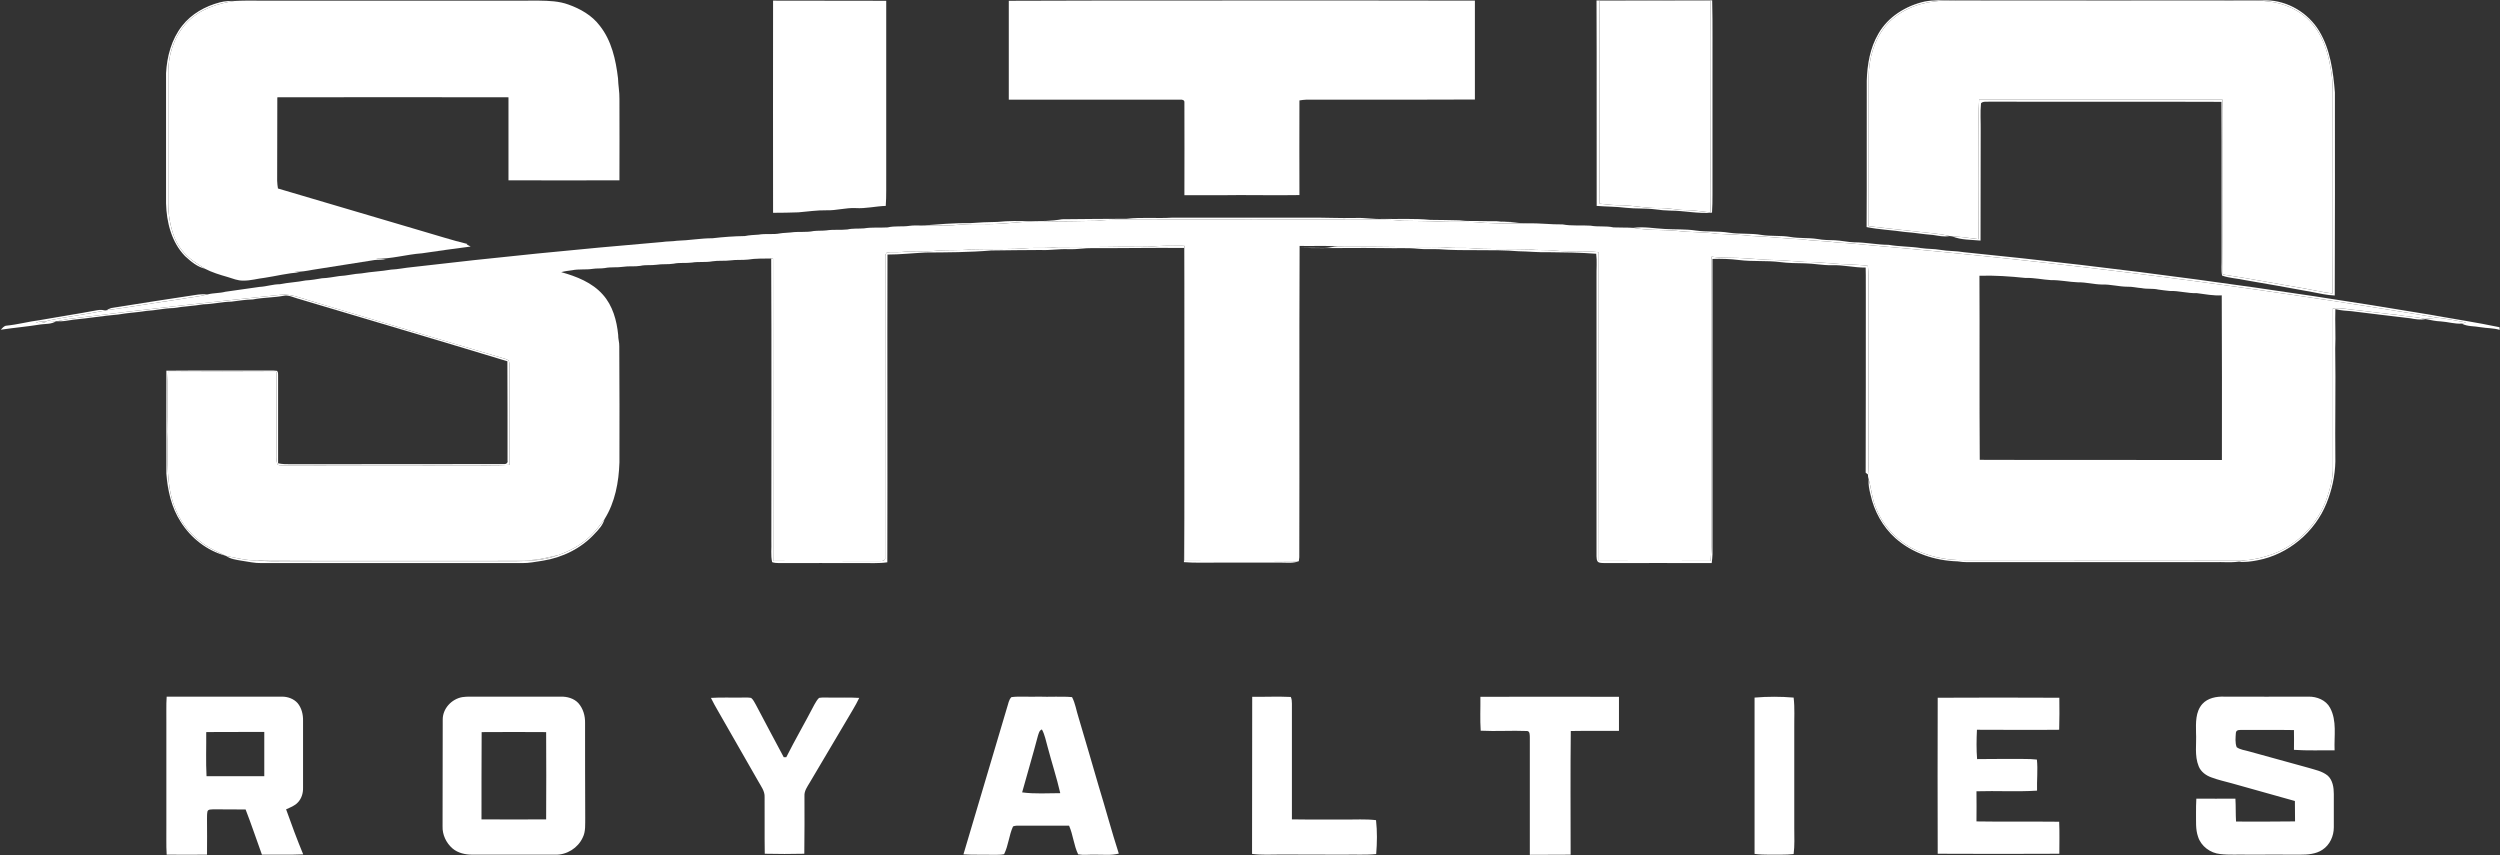
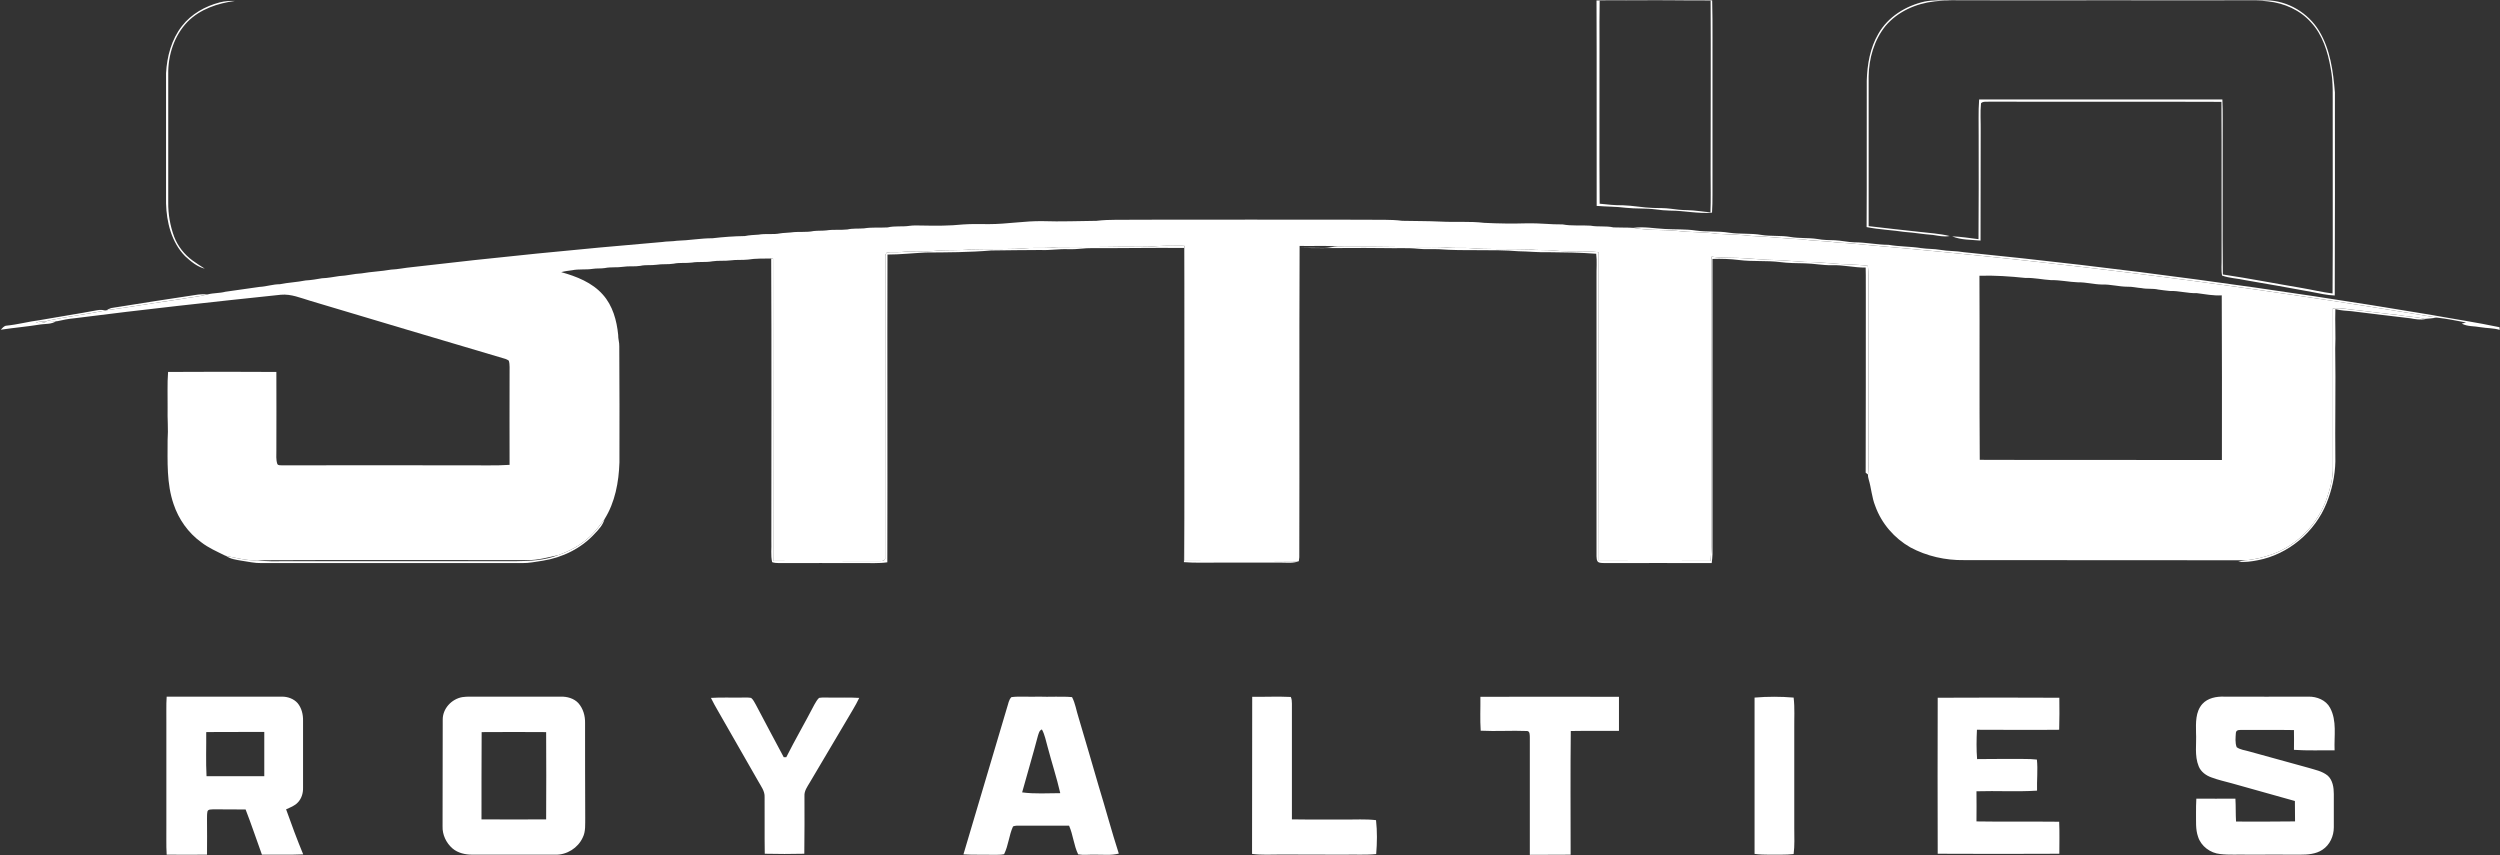
<svg xmlns="http://www.w3.org/2000/svg" version="1.2" viewBox="0 0 1593 545" width="1593" height="545">
  <rect x="0" y="0" width="1593" height="545" fill="#333333" stroke="none" />
  <title>Screenshot 2022-09-10 at 19-svg</title>
  <style>
		.s0 { fill: #ffffff } 
	</style>
  <g id="#306fb4ff">
-     <path id="Layer" class="s0" d="m642.8 0.5c74.2-0.3 148.4-0.1 222.6-0.2 24.8 0.1 49.6 0 74.4 0.1 0 21 0 42 0 63-35.8 0.2-71.5 0-107.3 0.1-1.5 0-3 0.3-4.5 0.5q-0.1 30.1 0 60.3c-17 0.3-34-0.2-51 0.1-7.5 0-14.9 0-22.3 0 0-19.8 0.1-39.6 0-59.3 0.1-1.3-1.4-1.7-2.4-1.6q-54.8 0-109.5 0c0-21 0-42 0-63zm-493.1 0.1c2.2-0.2 4.4-0.1 6.7-0.2 62.4 0 124.8 0.1 187.2 0 6.2 0.1 12.6 0.3 18.6 2.5 7.6 2.7 15 6.9 19.9 13.4 7.6 9.5 10.3 21.8 11.7 33.6 0.1 4.4 1 8.7 0.9 13.2 0.1 17.2 0 34.5 0 51.8q-35.4 0.1-70.7 0 0-26.4 0-52.9c-49.1-0.1-98.2-0.1-147.3 0-0.1 17.7 0 35.5-0.1 53.2 0.1 1.6 0.2 3.3 0.5 4.9 30.5 9 60.9 18 91.4 27 9.8 2.8 19.5 6 29.5 8.4q-0.3 0.2-0.7 0.3c0.9 0.4 1.8 0.8 2.6 1.3-10.3 1.4-20.7 2.7-31 4.3-9.9 0.7-19.7 3.7-29.7 3.5 2.2 0.2 4.5 0.2 6.7 0.6-2.4 0.3-4.9-0.2-7.3 0.2-13.1 2.1-26.2 4.1-39.3 6.2-3.8 0.7-7.6 1.4-11.5 1.3q1.5 0.2 2.9 0.4c-7.4 0.4-14.7 2.3-22 3.4-4.6 0.5-9.1 1.9-13.7 1.8-3.5 0.1-6.7-1.3-10-2.3-4.9-1.4-9.9-2.9-14.5-5.3-2.7-1.7-5.3-3.4-7.8-5.2-5.2-3.8-9.4-9.1-11.7-15.1-2.6-7-3.9-14.5-3.8-22q0-40.8 0-81.6c-0.2-12.1 3.8-24.6 12.3-33.4 8-8.1 19.2-11.8 30.2-13.3zm342.9-0.2c24 0.1 48 0 72.1 0.1 0 37.1 0 74.2 0 111.2-0.1 6.5 0.2 13-0.3 19.5-6.4 0.2-12.7 1.8-19.2 1.4-6.3-0.3-12.3 1.6-18.5 1.4-6-0.1-11.9 0.8-17.9 1.3-5.4 0.2-10.8 0.3-16.2 0.3 0-45-0.1-90.1 0-135.2zm526.7 0.1c23.5-0.1 47.1-0.2 70.7 0 0.2 36.6 0 73.3 0 109.9 0 8.3 0.2 16.6-0.1 24.9-4.9-0.4-9.8-1.3-14.7-1.4-3.6 0-7.2-0.4-10.7-0.9-3.7-0.5-7.5-0.4-11.2-0.5-6.4-0.2-12.7-1.5-19.2-1.7-4.9 0.1-9.9-0.5-14.8-1-0.3-34.1 0-68.3-0.1-102.4 0-9-0.1-17.9 0.1-26.9zm213.4 0.4c7.6-0.9 15.3-0.4 22.9-0.5 58.1 0 116.1 0.1 174.2 0 5.2 0 10.4-0.2 15.5 0.5 10.2 1.1 20.3 5.5 27.2 13.3 7.5 8 10.8 18.9 12.6 29.4 1.8 8.9 1.2 18 1.3 27-0.1 38.8 0.2 77.6-0.1 116.4-6.6-0.8-13.1-2.4-19.6-3.5-16.8-2.8-33.5-6.1-50.3-8.6-0.3-28.8 0-57.6-0.1-86.5-0.1-8.3 0.2-16.7-0.2-25q-77.5 0-155 0c-0.6 7.9-0.2 15.8-0.3 23.7 0 21.7 0.1 43.5-0.1 65.3-5.6-0.7-11.2-1.6-16.8-1.8-0.4-0.1-1.2-0.1-1.6-0.2-6.4-1.6-13.1-1.9-19.6-2.7-10.7-1.2-21.3-2.3-32-3.6 0-31.8 0-63.6 0-95.5 0.2-11.4 3.5-23.1 10.8-32.1 7.7-9.1 19.4-14.3 31.2-15.6zm-597 140.5c13.7-1.5 27.5 0.7 41.1-1.7 13.7-0.2 27.5-0.2 41.2-0.3 9.5-1.1 19.2-0.1 28.8-0.7 29.2 0 58.5 0 87.8 0 9.6-0.1 19.2 0.4 28.8 0.2 5.9-0.3 11.8 0.9 17.8 0.6 10 0.2 20.1-0.4 30.1 0.6 6.2 0 12.4 0.2 18.5 0.3 5.3 0.7 10.6 0.3 15.9 0.5 5.9 0.2 11.9-0.1 17.9 0-3.3 0.2-6.6 0.1-9.9 0.4 3.9 0.3 7.9-0.1 11.8 0.5 2.6 0.4 5.1 0.4 7.6 0.5q-13.7 0.4-27.4-0.3c-9.2-1.1-18.5-0.3-27.7-0.8-8.2-0.4-16.3-0.3-24.5-0.5-7.7-1-15.5-0.5-23.3-0.7q-73-0.1-146 0c-8.5 0.2-17-0.3-25.4 0.7-11.4 0.1-22.9 0.6-34.3 0.2-11.5-0.2-22.8 1.9-34.3 1.9-5.5 0-10.9-0.2-16.4 0.2-8.7 0.9-17.4 0.9-26.2 0.7 10.1-0.7 20.1-1.7 30.3-1.5q8.9-0.7 17.8-0.8zm-588.3 61.4c43.8-5.6 87.7-10.4 131.6-15 6.5-0.6 12.7 2.1 18.8 3.9q62.1 18.6 124.3 37c0.7 0.3 1.5 0.6 2.1 1.1 0.8 2.6 0.4 5.4 0.5 8.1-0.1 19.4 0 38.9 0 58.3-9 0.6-18.1 0.2-27.1 0.3-39.3 0-78.7-0.1-118 0-1-0.1-2.4 0.2-2.9-0.9-0.9-2.7-0.6-5.6-0.6-8.4 0.1-16.7 0-33.5 0-50.2-23-0.1-46-0.2-69 0-0.6 7.6-0.2 15.2-0.3 22.8-0.2 6.9 0.5 13.7 0 20.6 0 13.6-0.7 27.7 3.8 40.8 3.2 9.6 9.3 18.3 17.6 24.3 4.6 3.6 10 5.9 15.2 8.5-11.6-3.2-21.8-11.2-28.2-21.4-6-9.2-8.4-20.2-9.2-30.9 0-21.9-0.1-43.7 0-65.5 20.7-0.2 41.3 0 62-0.1 2.8 0.1 5.7-0.2 8.5 0.2 0.8 0.8 0.7 1.9 0.7 2.9 0 18.7 0 37.3 0 56 2.6 0.6 5.3 0.6 8 0.6 45.2-0.1 90.5 0 135.8-0.1 1.3 0.2 2.8-0.7 2.4-2.2 0-21.1 0-42.2-0.1-63.3-44.7-13.6-89.6-26.8-134.4-40.2-2.7-0.8-5.4-2.2-8.3-1.5-6.4 1.2-13 1-19.4 2.3-4.6 0.1-9.2 0.8-13.7 1.4-6 0.1-11.8 1.6-17.8 1.7-6.4 1.1-12.9 1.3-19.2 2.4-5.8 0.1-11.4 1.5-17.1 1.8-6 1-12 1.2-18 2.3-9.5 0.8-19 2.4-28.6 3.3-3.5 0.5-7 1.3-10.5 1 3.7-0.8 7.4-1.6 11.1-1.9zm1505.5-0.4c6.2 0.7 12.4 1.9 18.5 3.1q-1.4 0.4-2.8 0.7c-4.5 0.3-8.8-1.1-13.3-1.4-3.3-0.1-6.6-0.9-9.8-1.5l-0.5-0.1c2.6-0.1 5.3-0.5 7.9-0.8zm-362.2 103c1.7 5.6 2 11.6 4.2 17 4 11.2 12.2 20.6 22.4 26.4 10.4 5.6 22.4 8.3 34.2 8.1 59.7 0.1 119.4 0 179.2 0.1-1.6 0.2-3.1 0.6-4.5 0.9-5 0.7-10 0.1-14.9 0.3q-75.8 0-151.6 0c-4.1 0-8.3 0.2-12.3-0.5-14.4-0.4-29-5.2-39.8-14.9-8-7.2-13.4-17.1-15.7-27.6-0.8-3.2-1.5-6.5-1.2-9.8zm-854.7 51.5c6.7 0.1 13.2-1.8 19.7-3.2-8.6 3.4-18 3.8-27.2 3.9q-73.4 0-146.8 0c-5.8 0-11.6 0.3-17.4-0.6 57.2-0.3 114.5 0 171.7-0.1z" />
-   </g>
+     </g>
  <g id="#a8bac2ff">
    <path id="Layer" fill-rule="evenodd" class="s0" d="m1017.3 0.3c24.6-0.1 49.1 0 73.7-0.1 0.4 15.9 0.1 31.9 0.2 47.8q0 32.2 0 64.4c-0.1 7.7 0.2 15.4-0.3 23.1-8.9 0.8-17.7-1.3-26.6-1.3q-4.8-0.1-9.5-0.8c-6.2-0.8-12.6-0.3-18.8-1-6.2-0.8-12.4-0.7-18.6-1.2-0.1-43.7 0.1-87.3-0.1-130.9zm2 0.2c-0.2 9-0.1 17.9-0.1 26.9 0.1 34.1-0.2 68.3 0.1 102.4 4.9 0.5 9.9 1.1 14.8 1 6.5 0.2 12.8 1.5 19.2 1.7 3.7 0.1 7.5 0 11.2 0.5 3.5 0.5 7.1 0.9 10.7 0.9 4.9 0.1 9.8 1 14.7 1.4 0.3-8.3 0.1-16.6 0.1-24.9 0-36.6 0.2-73.3 0-109.9-23.6-0.2-47.2-0.1-70.7 0zm207 0.5c5.6-1.1 11.3-0.8 17-0.8 66.9 0 133.9 0.1 200.9 0 13.6 0.2 26.6 8 33.6 19.6 7.1 11.8 8.9 25.7 10 39.1 0 43.1 0.1 86.3-0.1 129.4-4.8-0.2-9.6-1.3-14.3-2.2-14.2-2.7-28.5-5.1-42.8-7.6-4.8-1.1-9.9-1.2-14.7-2.9-0.7-3.6-0.2-7.4-0.3-11.1-0.1-33.2 0.1-66.4-0.1-99.6-49.4-0.2-98.8 0-148.3-0.1-1.6 0.1-3.7-0.3-4.9 1-0.6 5.9-0.1 11.9-0.2 17.8-0.1 23.2 0 46.5-0.1 69.7-6-0.6-12.4-0.3-18.1-2.7 5.6 0.2 11.2 1.1 16.8 1.8 0.2-21.8 0.1-43.6 0.1-65.3 0.1-7.9-0.3-15.8 0.3-23.7q77.5 0 155 0c0.4 8.3 0.1 16.7 0.2 25 0.1 28.9-0.2 57.7 0.1 86.5 16.8 2.5 33.5 5.8 50.3 8.6 6.5 1.1 13 2.7 19.6 3.5 0.3-38.8 0-77.6 0.1-116.4-0.1-9 0.5-18.1-1.3-27-1.8-10.5-5.1-21.4-12.6-29.4-6.9-7.8-17-12.2-27.2-13.3-5.1-0.7-10.3-0.5-15.5-0.5-58.1 0.1-116.1 0-174.2 0-7.6 0.1-15.3-0.4-22.9 0.5-11.8 1.3-23.5 6.5-31.2 15.6-7.3 9-10.6 20.7-10.8 32.1 0 31.9 0 63.7 0 95.5 10.7 1.3 21.3 2.4 32 3.6 6.5 0.8 13.2 1.1 19.6 2.7-3.6 0.7-7.2-0.2-10.7-0.7-6-0.4-11.9-1.5-17.9-1.9-8.1-1.2-16.3-1.5-24.3-3.1 0.2-31.1 0-62.2 0.1-93.3 0.3-10.3 2.1-20.9 7.4-29.9 6.1-10.8 17.5-17.8 29.4-20.5zm-1086.2 0.5c3.1-0.8 6.4-1 9.6-0.9-11 1.5-22.2 5.2-30.2 13.3-8.5 8.8-12.5 21.3-12.3 33.4q0 40.8 0 81.6c-0.1 7.5 1.2 15 3.8 22 2.3 6 6.5 11.3 11.7 15.1 2.5 1.8 5.1 3.5 7.8 5.2-4.9-1.2-8.9-4.6-12.6-8-8.6-8.8-11.8-21.6-12.1-33.6 0-27.7 0-55.3 0-83 0.6-10.7 3.5-21.6 10.2-30.1 5.9-7.6 14.8-12.6 24.1-15zm900.6 143.7c6.7-1 13.4 0.4 20.1 0.7 6.6 0.4 13.3 0 19.8 1 7.1 1 14.2 0.2 21.3 1.4 6.8 1 13.7 0.2 20.5 1.4 6.1 1 12.4 0.2 18.5 1.3 5.7 1 11.5 0.4 17.2 1.3 3.7 0.7 7.4 0.7 11.1 0.8 4.2 0.2 8.2 1.2 12.3 1.3 7.4 0 14.6 1.6 21.9 1.6 6.9 1.2 13.9 1 20.8 2.1 4 0.6 8.1 0.4 12.1 1.1 5 0.9 10 0.6 15 1.5 99.4 9.9 198.4 23.3 297 39.8 14.8 2.7 29.7 4.9 44.4 8 0 0.4 0.1 1.3 0.1 1.7-3.9-1.2-8.1-1-12.2-1.7-4-0.8-8.3-0.3-12-2.3q1.4-0.3 2.8-0.7c-6.1-1.2-12.3-2.4-18.5-3.1-119.2-20-239.3-35.4-359.7-46-7.3-0.6-14.6-1.5-21.9-1.8-7.8-1.1-15.6-1-23.3-2.1-10.5-0.4-21-1.8-31.5-2.1-7.3-0.9-14.7-1-22.1-1.4-8.6-1.3-17.3-0.8-26-1.9-9.2-0.8-18.5-0.2-27.7-1.9zm-303 11.6c5.7-0.4 11.4-0.2 17-0.2 0.2 66.9-0.1 133.9 0.2 200.8 24.2 0.2 48.5-0.1 72.7 0.2-3.4 1.4-7.2 0.9-10.9 0.9q-20.5 0-41.1 0c-7.1-0.1-14.1 0.3-21.2-0.3 0.3-37.1 0.1-74.3 0.2-111.4-0.1-29.6 0.1-59.2-0.1-88.8-19.5-0.2-39 0.2-58.5 0.1-5-0.1-10 0.9-15 0.7-6-0.3-11.9 0.8-17.9 0.5-10.5 0.1-21 0.1-31.5 0.3-14 1.2-27.9 1.2-41.9 1.3-8 0.4-16.1 1.3-24.2 1.3-0.2 65.4 0.1 130.7-0.1 196.1-5.3 0.8-10.7 0.4-16.1 0.5-17.6 0-35.2-0.1-52.8 0-1.6 0-3.1-0.1-4.5-0.6-1-4.4-0.3-8.9-0.5-13.4 0-60 0.2-120-0.1-180.1 0.3 0.1 0.9 0.1 1.2 0.1 0.1 64.2 0 128.4 0.1 192.6 22.5 0.2 45.1 0 67.6 0.1 1.5 0.1 4.2-0.1 3.7-2.3q0.1-95.7 0.1-191.4c-0.1-1 0.2-2 0.9-2.8 2.9-0.6 6-0.1 9-0.4 7.7-0.9 15.6 0 23.3-0.9 7.1-0.5 14.2 0 21.2-0.8 12.7-0.4 25.3 0.2 37.9-0.9 5.7-0.1 11.4 0.2 17-0.5 13.7-0.2 27.4 0 41.1-0.3 7.7-0.1 15.5 0.4 23.2-0.4zm90.6 1.2c5-0.2 10.1-0.1 15.2 0 3.1 0 6.1-0.9 9.1-1 4.3 0.4 8.6 0.1 12.8 0.2 11.9-0.1 23.8 0.3 35.7 0.2 7.3 0.2 14.6-0.3 21.9 0.4 4.1 0.3 8.2 0.1 12.3 0.2 13 1.1 26.1 0.5 39.2 0.9 5.4 0.7 10.9 0.2 16.4 0.8 9.2 0.9 18.6-0.1 27.8 1 0.1 65.6-0.1 131.1 0.1 196.7 23.7 0.1 47.5 0.1 71.2 0 0.2-4 0.6-7.9 0.5-11.9 0-23.5 0-47.1 0-70.6 0.1-37.1-0.2-74.2 0.1-111.4 3.6 0.6 7.1 0.7 10.7 0.7 8.1 0 16.2 0.8 24.2 1.3 8.3 0.2 16.5 0.8 24.7 1.4 5.2 0 10.4 0.4 15.5 0.8 8.2 0.9 16.4 0.6 24.5 1.7 0.6 4.7 0.4 9.5 0.4 14.3q0 47.3 0 94.6c-0.1 8.1 0.4 16.1-0.3 24.1q-0.7-0.6-1.5-1.2c0.1-37.1 0.1-74.2 0.1-111.3-0.1-6.5 0.1-13-0.1-19.4-7.3 0.1-14.4-1.8-21.7-1.5-5.7 0.1-11.4-1.1-17.1-1.2-5.2-0.1-10.5-0.1-15.7-0.8-8.7-1.1-17.4-0.2-26.1-1.3-5.7-0.7-11.3-0.9-17-0.7 0 62.7 0 125.4 0 188.1 0 1.9-0.3 3.8-0.5 5.7-22.8 0-45.5-0.1-68.3 0-1.4-0.1-3 0.1-4.2-0.8-0.9-1-0.8-2.3-0.9-3.5 0-59.5 0-118.9 0-178.3-0.1-4.8 0.4-9.7-0.2-14.5-10.1-0.8-20.2-0.9-30.3-1-6.4 0.2-12.8-0.5-19.2-0.6-16.9-1.4-33.9 0-50.7-1.3-4.5-0.2-8.9 0.2-13.3-0.3-6.8-0.7-13.6-0.2-20.4-0.4-18.3-0.3-36.6 0.2-54.9-0.1zm-757.5 38.3c18.4-3 36.9-5.8 55.4-8.6q3-0.4 6.1-0.1c-5.9 1.5-12 2-17.9 3.1-15.5 2.2-31 4.9-46.5 7q1.4-0.9 2.9-1.4zm1415.7 0.2c5.4-0.6 10.6 0.9 16 1.2 8.4 1 16.9 2.1 25.3 3 5.7 1 11.6 1.1 17.2 2.5l0.5 0.1c-3.2 0.7-6.5 0.1-9.7-0.5-12.5-1.4-24.9-3-37.4-4.5-3.4-0.2-6.9-0.5-10.3-1.3-0.3 8.3 0.3 16.7-0.1 25.1 0.4 24-0.2 48 0.1 72-0.2 9.1-2.2 18.1-5.6 26.5-7.4 18.4-24.4 32.7-43.9 36.4-4.1 0.8-8.3 1.4-12.4 0.9 1.4-0.3 2.9-0.7 4.5-0.9 6.1-0.4 12.1-2 17.9-4.1 15.7-5.9 28.3-19.2 33.9-35 2.3-6.6 4.2-13.4 4-20.4 0-33.7 0-67.4 0-101zm-1461.2 7.5c12.2-2.2 24.4-4 36.5-6.3 1.9-0.4 3.8-0.2 5.6 0.1-12.4 2.5-25 4-37.4 6.6q2.9 0.3 5.7 0.3c-2.8 1.9-6.3 1.6-9.6 2-8.5 1.4-17.1 2.1-25.6 3.4 1.1-1.1 2-2.5 3.7-2.6 7.1-0.7 14-2.6 21.1-3.5zm-2.5 1.6c2.4 0.6 4.9 0.2 7.2-0.7-2.4-0.3-4.9-0.1-7.2 0.7zm353.3 136.1c3.4-3.2 6.2-7.1 9.1-10.9-1 3.7-3.6 6.5-6.1 9.1-8.6 9.5-20.7 15.4-33.3 17.4-4.4 0.6-8.7 1.6-13.2 1.5q-83 0-166 0c-4.3 0.1-8.4-0.9-12.6-1.5-3.4-0.6-7.1-1-10-3.1 6.7 1.3 13.4 3.2 20.3 2.8 5.8 0.9 11.6 0.6 17.4 0.6q73.4 0 146.8 0c9.2-0.1 18.6-0.5 27.2-3.9 7.5-2.6 14.6-6.5 20.4-12zm-269.9 102.2c24.5 0.1 49 0 73.5 0 3.6 0 7.4 1.3 9.9 4.1 2.6 3.1 3.6 7.3 3.5 11.3q0 21.3 0 42.6c0.1 3.4-0.9 6.9-3.3 9.4-2 2.2-4.9 3.2-7.5 4.4 3.4 9.6 7 19.3 10.9 28.7-8.7 0.4-17.5 0.1-26.3 0.2-3.5-9.6-6.7-19.3-10.4-28.8-6.9-0.1-13.8 0-20.7-0.1-1.3 0.2-3-0.2-3.6 1.3-0.3 1.5-0.3 3.1-0.3 4.7q0.1 11.4 0 22.9c-8.5 0.1-17.1 0-25.7 0-0.4-6.2-0.1-12.5-0.2-18.8q0-32.6 0-65.1c0.1-5.6-0.2-11.2 0.2-16.8zm25.2 22.6c0.1 9.4-0.3 18.8 0.2 28.1 12.3 0 24.5 0 36.8 0 0-9.4 0-18.8 0-28.2-12.3 0.1-24.7-0.1-37 0.1zm163.2-22.3c3.2-0.5 6.6-0.2 9.9-0.3 17.6 0 35.2 0.1 52.8 0 4.1-0.1 8.4 1.1 11.2 4.1 3.1 3.5 4.4 8.1 4.3 12.7 0 20.1 0 40.2 0.1 60.3-0.1 4.2 0.4 8.8-1.6 12.7-3 6.6-10.1 11.1-17.4 10.9q-26.5 0-52.9 0c-4.5 0-9.2-1-12.7-4-4-3.5-6.5-8.7-6.3-14.1 0.1-22.6 0-45.2 0.1-67.9-0.1-7 5.6-13.2 12.5-14.4zm12.3 22.3c-0.1 18.5-0.1 37.1-0.1 55.6 13.8 0.1 27.5 0.1 41.2 0 0.1-18.5 0.1-37.1 0-55.6-13.7-0.1-27.4-0.1-41.1 0zm337.6-22.3c5.7-0.7 11.5 0 17.2-0.3 7.1 0.3 14.3-0.3 21.4 0.3 2.1 4 2.7 8.5 4.1 12.8 4.3 14.7 8.7 29.3 12.9 44 4.4 14.3 8.2 28.7 12.8 42.9-5 1.3-10.3 0.6-15.5 0.7-3.5-0.1-7 0.4-10.4-0.2-2.8-5.8-3.2-12.4-5.8-18.3-10.4 0-20.7 0.1-31.1 0-1.6 0-3.1-0.1-4.6 0.5-2.6 5.7-2.9 12.1-5.7 17.7-2.2 0.5-4.6 0.3-6.9 0.4-6.3-0.2-12.7 0.1-19-0.3 9.2-31.2 18.6-62.4 27.8-93.6 0.8-2.2 1-4.9 2.8-6.6zm16.9 24.5c-3.2 12.2-6.8 24.2-10.1 36.2 8 1.1 16.2 0.5 24.3 0.5-2.3-10-5.5-19.7-8.1-29.6-1.1-3.7-1.7-7.6-3.6-11-1.7 0.6-2 2.5-2.5 3.9zm136.5-24.7c8.2 0.1 16.4-0.3 24.6 0.1 0.6 1.3 0.7 2.8 0.7 4.2 0 24.6 0 49.2 0 73.8 11.1 0.2 22.2 0 33.3 0.1 6.8 0.1 13.6-0.4 20.3 0.4 0.8 7.1 0.7 14.4 0.1 21.6-6.8 0.7-13.6 0.2-20.4 0.4q-20.2 0-40.5-0.1c-6 0-12.1 0.4-18.2-0.4 0.1-33.4 0-66.8 0.1-100.1zm145.4 0q44.2-0.1 88.3 0 0 10.8 0 21.7c-10.2 0.1-20.5-0.1-30.7 0.1-0.3 26.3-0.1 52.5-0.1 78.8-8.7 0.1-17.4 0-26 0.1 0-25.1 0-50.1 0-75.1-0.1-1.4 0.1-3.6-1.7-3.8-9.9-0.4-19.8 0.3-29.6-0.2-0.5-7.2-0.1-14.4-0.2-21.6zm460 4.6c3.5-3.9 9.1-4.9 14.1-4.7 17.9 0.1 35.7 0 53.6 0 5.3-0.1 11.1 2.2 13.7 7.1 4.5 8.3 2.5 18 2.9 27.1-8.6-0.1-17.3 0.3-25.9-0.3q0.1-6.3 0-12.6c-10.9-0.2-21.8 0-32.6-0.1-1.6 0.1-4.1-0.4-4.4 1.8-0.2 3-0.6 6.3 0.5 9.2 2.3 1.7 5.3 1.9 7.9 2.7 12.6 3.4 25.1 7 37.7 10.4 4.2 1.3 8.9 2.1 12.5 5.1 3.1 2.9 3.8 7.5 3.8 11.6 0 7.1 0 14.2 0 21.3 0 5.5-2.5 11.2-7.3 14.3-4.2 2.8-9.5 3.1-14.3 3.1-11-0.1-22 0-33 0-5.9-0.2-11.9 0.3-17.8-0.4-6.3-0.6-12.2-5-14.1-11-1.7-4.8-1.2-10-1.3-14.9 0-3.1 0-6.3 0.2-9.4 8.3 0 16.6 0.1 24.9 0 0.3 4.9 0.1 9.8 0.4 14.6 12.5 0 25 0.1 37.6-0.1q0-6.5-0.1-13c-13.4-3.8-26.9-7.5-40.3-11.3-4.3-1.2-8.6-2.1-12.8-3.7-3.5-1.2-6.8-3.6-8.2-7.1-2.8-6.8-1.3-14.3-1.7-21.5-0.1-6.2-0.4-13.2 4-18.2zm-285.3-4.1c8.3-0.7 16.7-0.7 24.9 0 0.8 6.7 0.3 13.5 0.4 20.3q0 31.5 0 63.1c0 5.4 0.3 10.8-0.4 16.3-5.1 0.6-10.3 0.3-15.5 0.4-3.2 0-6.3-0.1-9.4-0.5q0-49.8 0-99.6zm-665 0.2c6.3-0.4 12.5-0.1 18.8-0.2 2.3 0 4.6-0.2 6.8 0.2 1.4 1.1 2.1 2.8 3 4.3 5.8 11.2 11.9 22.3 17.8 33.5 0.4 0 1.2 0 1.6 0 5.7-11.3 12.1-22.3 17.9-33.5 0.9-1.5 1.7-3.1 3-4.3 2.2-0.4 4.5-0.2 6.8-0.2 6.3 0.1 12.6-0.2 18.8 0.2-2.4 5.1-5.5 9.8-8.3 14.7q-11.6 19.6-23.2 39.2c-1.6 2.7-3.6 5.4-3.4 8.6 0 12.3 0.1 24.5-0.1 36.8q-12.6 0.3-25.2 0c-0.2-12.1 0-24.1-0.1-36.1 0.2-3.8-2.3-6.9-4-10-8.6-15-17.1-30-25.7-44.9-1.6-2.7-3.1-5.5-4.5-8.3zm781.7-0.1q38.7-0.2 77.5 0c0.1 6.8 0.1 13.6-0.1 20.4-17.5 0.2-35 0-52.4 0-0.3 6.3-0.4 12.5 0.1 18.7 7.6-0.1 15.1-0.1 22.7-0.1 5.1 0.1 10.3-0.2 15.4 0.4 0.7 6.5-0.1 13.2 0.1 19.8-12.9 0.8-25.7 0-38.6 0.4q0.1 9.6 0 19.2c17.6 0.3 35.1 0 52.7 0.2 0.3 6.8 0.1 13.6 0.1 20.4q-38.8 0.2-77.5 0c-0.1-33.1-0.1-66.3 0-99.4z" />
  </g>
  <g id="#0f1f3eff">
    <path id="Layer" fill-rule="evenodd" class="s0" d="m698.8 140.7c8.4-1 16.9-0.5 25.4-0.7q73-0.1 146 0c7.8 0.2 15.6-0.3 23.3 0.7 8.2 0.2 16.3 0.1 24.5 0.5 9.2 0.5 18.5-0.3 27.7 0.8q13.7 0.7 27.4 0.3c7.6-0.2 15.1 0.8 22.6 0.7 5.9 1.1 11.9 0.4 17.8 0.8 4.9 0.9 9.8 0 14.6 1.1 4.2 0.2 8.4 0 12.6 0.3 9.2 1.7 18.5 1.1 27.7 1.9 8.7 1.1 17.4 0.6 26 1.9 7.4 0.4 14.8 0.5 22.1 1.4 10.5 0.3 21 1.7 31.5 2.1 7.7 1.1 15.5 1 23.3 2.1 7.3 0.3 14.6 1.2 21.9 1.8 120.4 10.6 240.5 26 359.7 46-2.6 0.3-5.3 0.7-7.9 0.8-5.6-1.4-11.5-1.5-17.2-2.5-8.4-0.9-16.9-2-25.3-3-5.4-0.3-10.6-1.8-16-1.2 0 33.6 0 67.3 0 101 0.2 7-1.7 13.8-4 20.4-5.6 15.8-18.2 29.1-33.9 35-5.8 2.1-11.8 3.7-17.9 4.1-59.8-0.1-119.5 0-179.2-0.1-11.8 0.2-23.8-2.5-34.2-8.1-10.2-5.8-18.4-15.2-22.4-26.4-2.2-5.4-2.5-11.4-4.2-17-0.3-1-0.5-2-0.4-3 0.7-8 0.2-16 0.3-24.1q0-47.3 0-94.6c0-4.8 0.2-9.6-0.4-14.3-8.1-1.1-16.3-0.8-24.5-1.7-5.1-0.4-10.3-0.8-15.5-0.8-8.2-0.6-16.4-1.2-24.7-1.4-8-0.5-16.1-1.3-24.2-1.3-3.6 0-7.1-0.1-10.7-0.7-0.3 37.2 0 74.3-0.1 111.4 0 23.5 0 47.1 0 70.6 0.1 4-0.3 7.9-0.5 11.9-23.7 0.1-47.5 0.1-71.2 0-0.2-65.6 0-131.1-0.1-196.7-9.2-1.1-18.6-0.1-27.8-1-5.5-0.6-11-0.1-16.4-0.8-13.1-0.4-26.2 0.2-39.2-0.9-4.1-0.1-8.2 0.1-12.3-0.2-7.3-0.7-14.6-0.2-21.9-0.4-11.9 0.1-23.8-0.3-35.7-0.2-4.2-0.1-8.5 0.2-12.8-0.2-8.1-0.6-16.4-0.1-24.5-0.3-0.3 66.1 0 132.3-0.2 198.4q-0.1 1.3-0.3 2.5c-24.2-0.3-48.5 0-72.7-0.2-0.3-66.9 0-133.9-0.2-200.8-5.6 0-11.3-0.2-17 0.2-7.7 0.8-15.5 0.3-23.2 0.4-13.7 0.3-27.4 0.1-41.1 0.3-5.6 0.7-11.3 0.4-17 0.5-12.6 1.1-25.2 0.5-37.9 0.9-7 0.8-14.1 0.3-21.2 0.8-7.7 0.9-15.6 0-23.3 0.9-3 0.3-6.1-0.2-9 0.4-0.7 0.8-1 1.8-0.9 2.8q0 95.7-0.1 191.4c0.5 2.2-2.2 2.4-3.7 2.3-22.5-0.1-45.1 0.1-67.6-0.1-0.1-64.2 0-128.4-0.1-192.6-0.3 0-0.9 0-1.2-0.1-4.9 0.1-9.9-0.1-14.8 0.7-3.7 0.4-7.4 0-11 0.5-3.9 0.5-7.8 0-11.7 0.6-4.3 0.8-8.7 0.1-13 0.8-3.8 0.5-7.8-0.1-11.6 0.7-3.7 0.6-7.4 0.1-11 0.7-3.4 0.5-6.9-0.1-10.3 0.7-3.6 0.6-7.3 0-11 0.6-3.8 0.6-7.7 0-11.6 0.8-2.5 0.4-5.1 0.1-7.7 0.5-4.4 0.7-8.8 0-13.2 0.9-2.3 0.3-4.7 0.6-6.9 1.2 9.7 2.7 19.7 6.6 26.5 14.3 6.3 7 8.9 16.5 9.8 25.7-0.1 2.4 0.8 4.8 0.7 7.3 0.2 24.7 0.1 49.3 0.1 74-0.4 12.5-2.8 25.4-9.5 36.1-2.9 3.8-5.7 7.7-9.1 10.9-5.8 5.5-12.9 9.4-20.4 12-6.5 1.4-13 3.3-19.7 3.2-57.2 0.1-114.5-0.2-171.7 0.1-6.9 0.4-13.6-1.5-20.3-2.8l-0.6-0.2c-5.2-2.6-10.6-4.9-15.2-8.5-8.3-6-14.4-14.7-17.6-24.3-4.5-13.1-3.8-27.2-3.8-40.8 0.5-6.9-0.2-13.7 0-20.6 0.1-7.6-0.3-15.2 0.3-22.8 23-0.2 46-0.1 69 0 0 16.7 0.1 33.5 0 50.2 0 2.8-0.3 5.7 0.6 8.4 0.5 1.1 1.9 0.8 2.9 0.9 39.3-0.1 78.7 0 118 0 9-0.1 18.1 0.3 27.1-0.3 0-19.4-0.1-38.9 0-58.3-0.1-2.7 0.3-5.5-0.5-8.1-0.6-0.5-1.4-0.8-2.1-1.1q-62.2-18.4-124.3-37c-6.1-1.8-12.3-4.5-18.8-3.9-43.9 4.6-87.8 9.4-131.6 15-3.7 0.3-7.4 1.1-11.1 1.9h-0.6q-2.8 0-5.7-0.3c12.4-2.6 25-4.1 37.4-6.6l0.5-0.1c15.5-2.1 31-4.8 46.5-7 5.9-1.1 12-1.6 17.9-3.1 3.7-1 7.6-0.7 11.3-1.7 7.2-1 14.5-2 21.8-3.1 4.3-0.2 8.5-1.7 12.9-1.7 5.4-1.1 11-1.3 16.4-2.4 3.6-0.2 7.1-0.8 10.5-1.4 3.7-0.1 7.4-0.9 11-1.4 4.8-0.2 9.4-1.5 14.1-1.7 6.3-1.1 12.6-1.3 18.8-2.4 4.6-0.2 9-1.2 13.5-1.6 53-6.2 106.1-11.5 159.3-16 3.1-0.5 6.3-0.3 9.4-0.8 7.6-0.2 15.1-1.6 22.7-1.6 6.8-0.8 13.7-1.3 20.6-1.4 2.9-0.6 5.9-0.7 8.8-0.9 4.6-0.8 9.2 0.1 13.7-0.8 2.3-0.4 4.6-0.3 6.9-0.6 4.8-0.7 9.7 0.1 14.5-0.9 2.7-0.3 5.4-0.1 8.1-0.4 4.5-0.7 9-0.1 13.4-0.6 3.5-0.8 7.1-0.4 10.6-0.7 5-0.8 10-0.3 15-0.6 4.6-1.1 9.3-0.3 13.9-1 2.7-0.4 5.4-0.2 8.1-0.2 8.8 0.2 17.5 0.2 26.2-0.7 5.5-0.4 10.9-0.2 16.4-0.2 11.5 0 22.8-2.1 34.3-1.9 11.4 0.4 22.9-0.1 34.3-0.2zm562.5 35c0.2 39.1-0.1 78.2 0.2 117.3 51.4 0.2 102.8 0 154.3 0.1 0-34.9 0.1-69.9-0.1-104.9-5.3 0.3-10.5-0.7-15.8-1.4-5.9 0.2-11.6-1.6-17.4-1.4-2.5-0.2-4.9-0.6-7.3-0.9-3.4-0.8-7-0.2-10.5-0.9-3-0.2-6-1-9-0.9-5.5 0-10.9-1.6-16.4-1.4-5.1-0.1-10.1-1.5-15.1-1.4-5.8-0.2-11.4-1.5-17.2-1.4-5.5-0.3-10.9-1.6-16.4-1.4-9.7-1-19.5-1.7-29.3-1.4zm-1238.5 29.9c2.3-0.8 4.8-1 7.2-0.7-2.3 0.9-4.8 1.3-7.2 0.7z" />
  </g>
</svg>